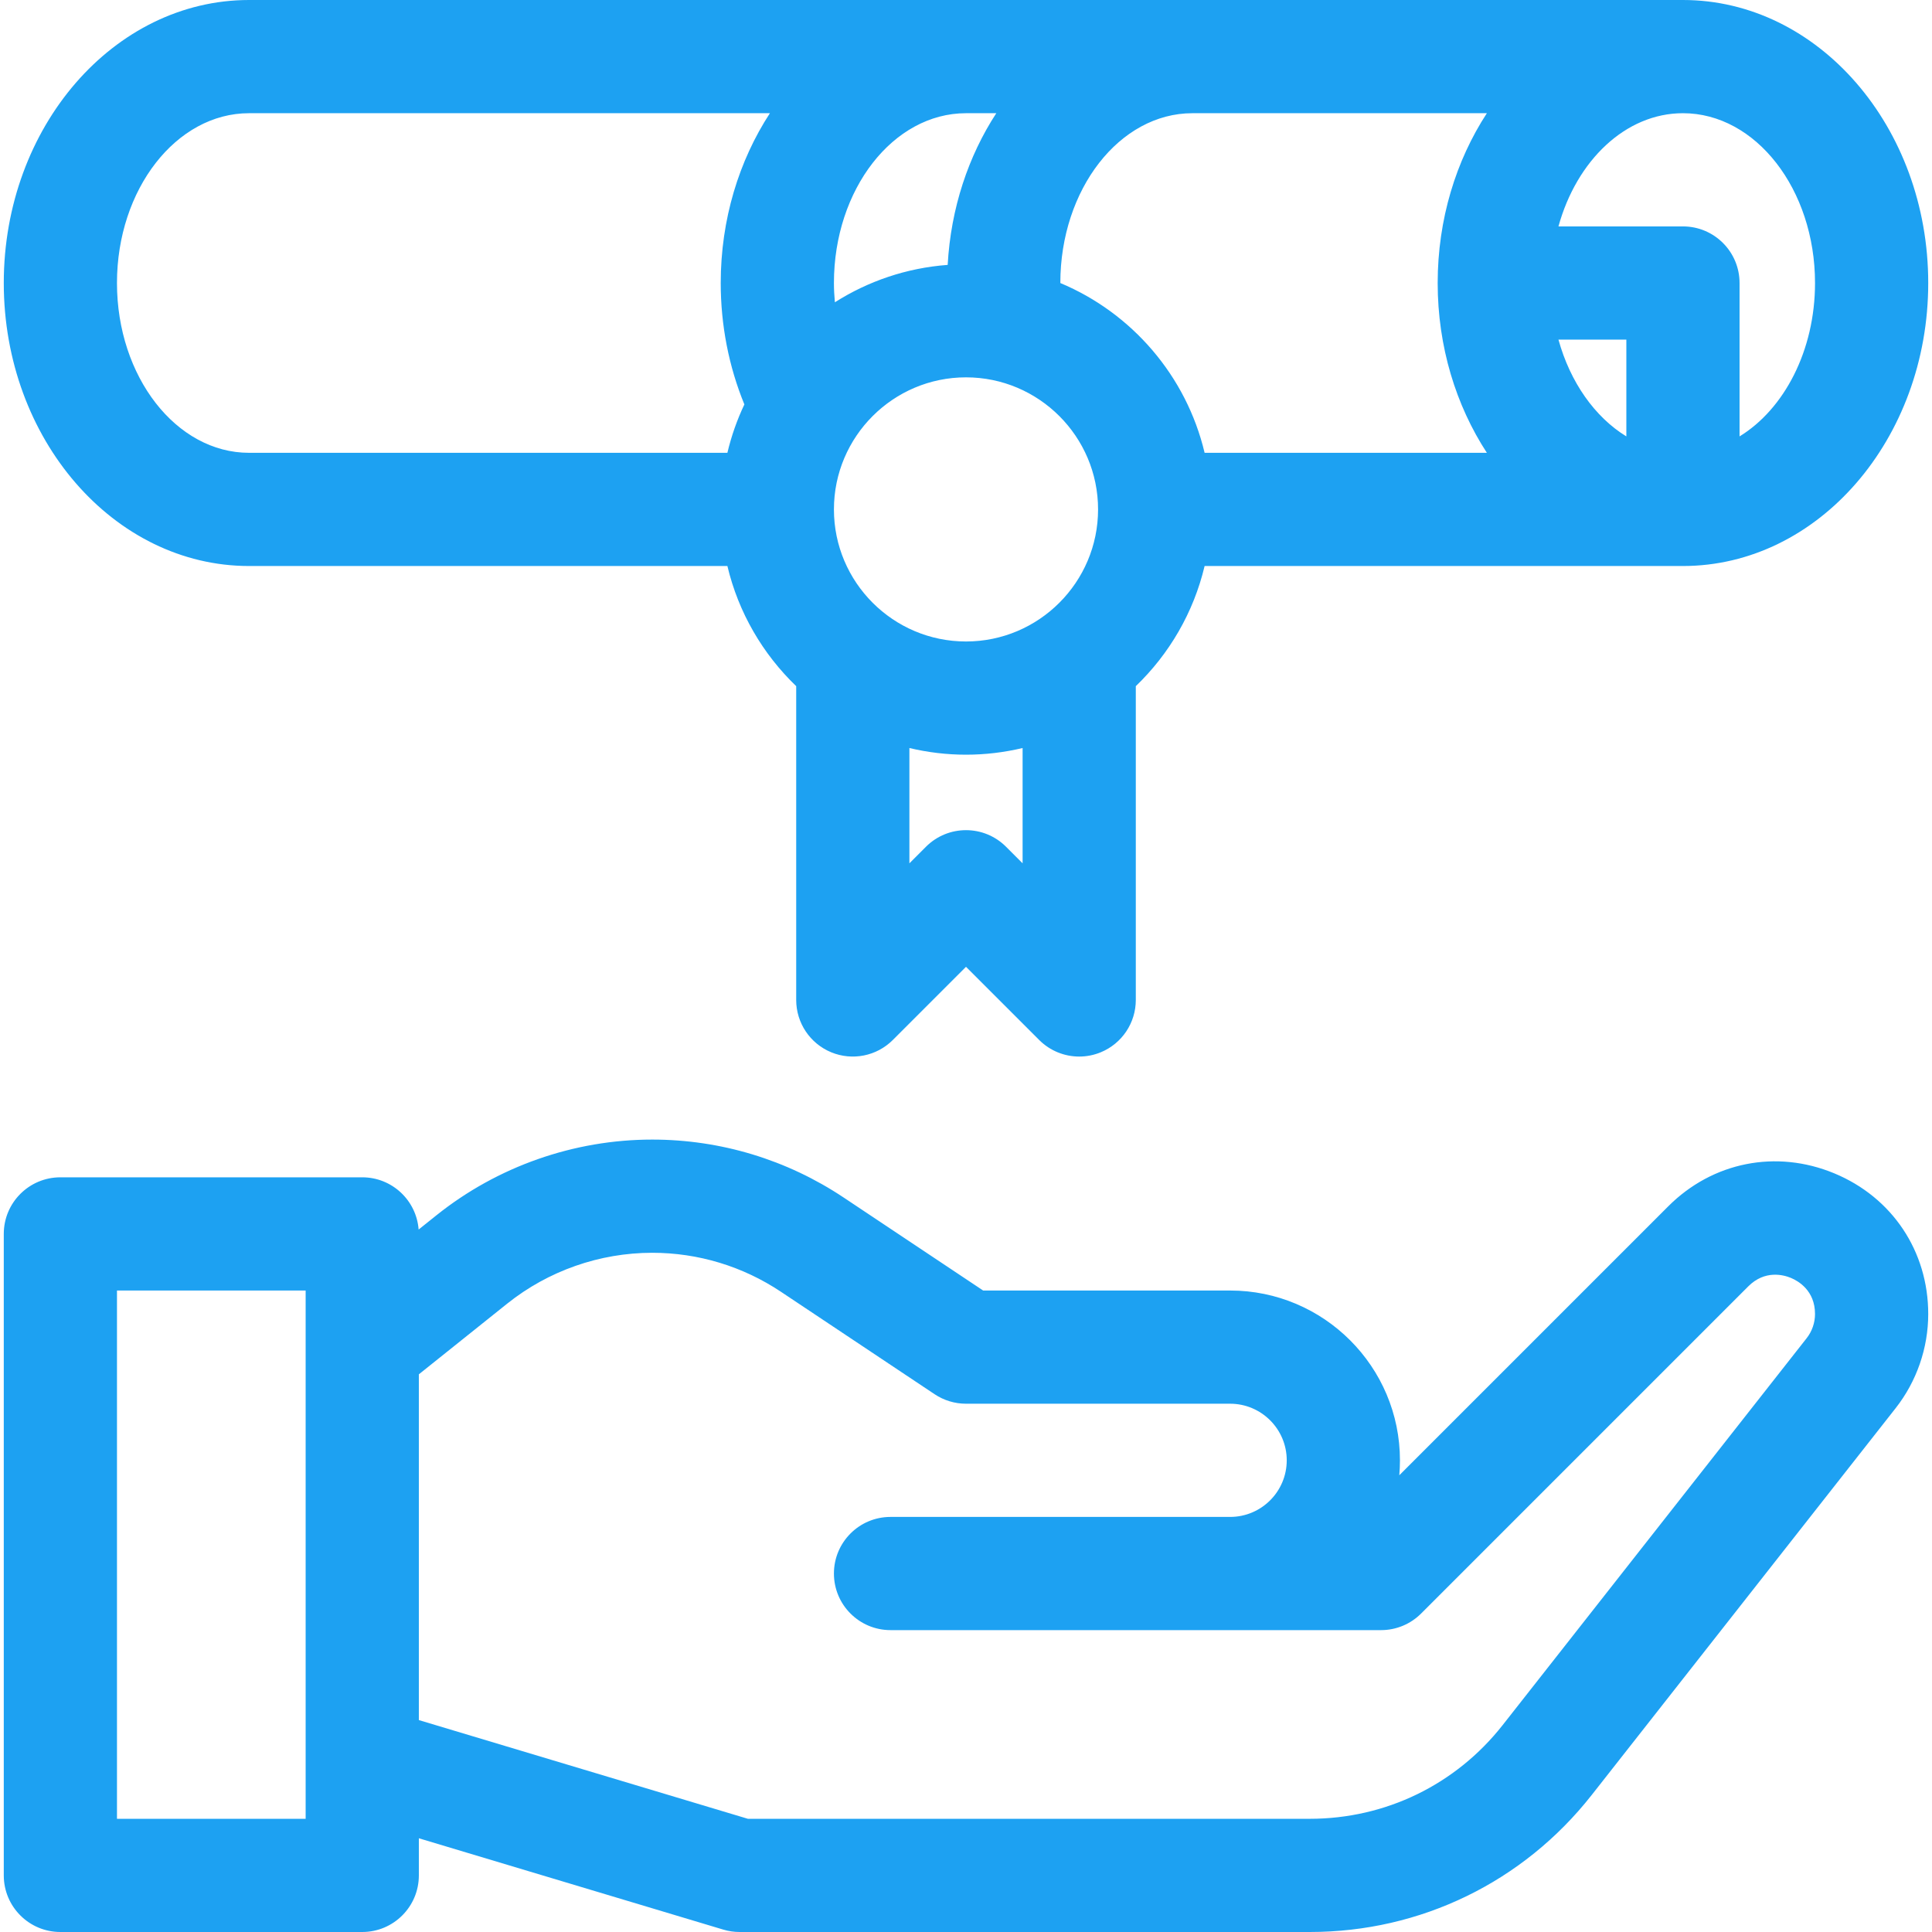
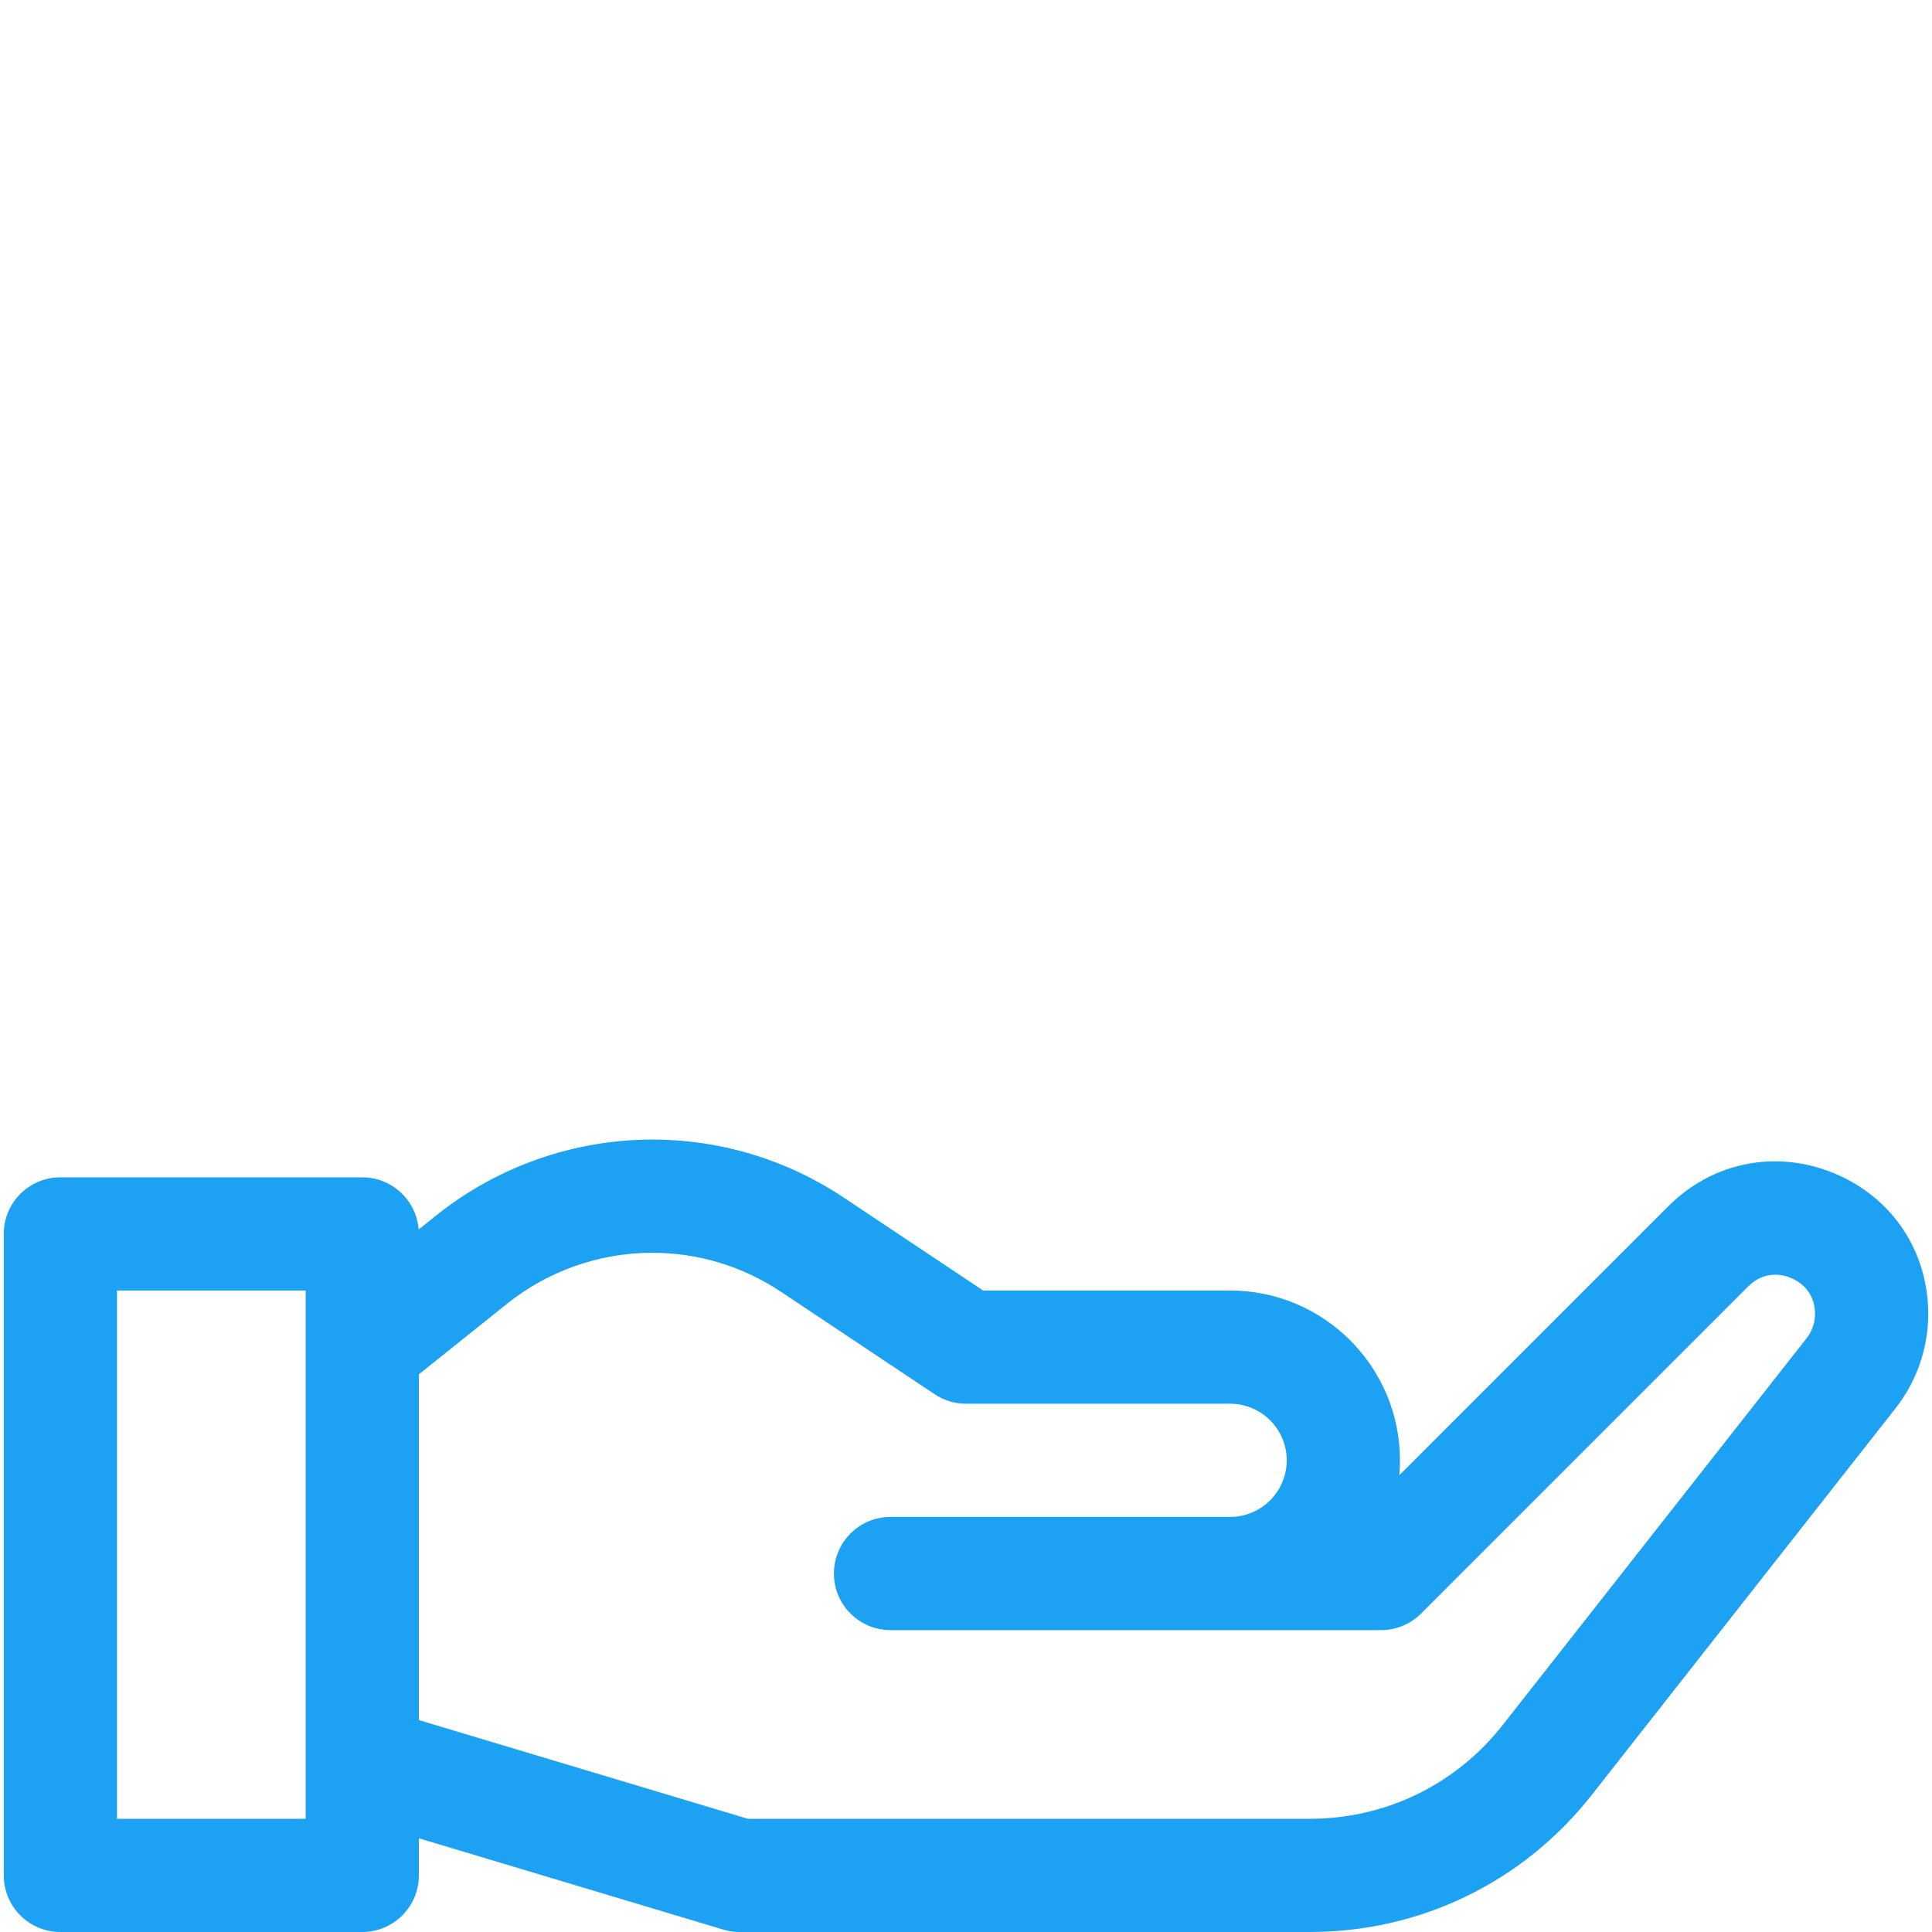
<svg xmlns="http://www.w3.org/2000/svg" id="Capa_1" enable-background="new 0 0 512 512" height="512" viewBox="0 0 512 512" width="512">
  <g>
    <path fill="#1da1f2" d="m486.084 310.939c-15.369-6.366-32.224-3.014-43.985 8.75l-71.271 71.271c.114-1.305.173-2.625.173-3.959 0-24.813-20.187-45-45-45h-65.458l-36.948-24.632c-15.082-10.055-32.634-15.369-50.759-15.369-20.699 0-41 7.121-57.162 20.052l-4.733 3.786c-.595-7.739-7.049-13.838-14.941-13.838h-80c-8.284 0-15 6.716-15 15v170c0 8.284 6.716 15 15 15h80c8.284 0 15-6.716 15-15v-9.84l80.689 24.207c1.398.42 2.851.633 4.311.633h151.117c29.344 0 56.57-13.233 74.7-36.307l80.559-102.529c5.562-7.079 8.624-15.934 8.624-24.936 0-16.635-9.548-30.923-24.916-37.289zm-405.084 171.061h-50v-140h50zm397.786-127.37-80.559 102.528c-12.404 15.787-31.033 24.842-51.11 24.842h-148.916l-87.201-26.161v-91.63l23.414-18.732c10.864-8.69 24.509-13.477 38.422-13.477 12.183 0 23.98 3.572 34.117 10.33l40.727 27.151c2.464 1.643 5.359 2.519 8.32 2.519h70c8.271 0 15 6.729 15 15s-6.729 15-15 15h-90c-8.284 0-15 6.716-15 15s6.716 15 15 15h130c3.979 0 7.794-1.581 10.606-4.394l86.705-86.705c4.419-4.419 9.368-3.043 11.292-2.246 1.923.797 6.396 3.324 6.396 9.573.001 2.312-.785 4.585-2.213 6.402z" />
-     <path fill="#1da1f2" d="m66 150h126.766c2.928 12.341 9.378 23.326 18.234 31.837v83.163c0 6.067 3.654 11.537 9.26 13.858 5.604 2.321 12.058 1.039 16.347-3.252l19.393-19.393 19.394 19.393c2.869 2.87 6.706 4.394 10.609 4.394 1.933 0 3.882-.374 5.737-1.142 5.605-2.322 9.26-7.792 9.26-13.858v-83.163c8.856-8.511 15.306-19.496 18.234-31.837h126.766c35.841 0 65-33.645 65-75s-29.159-75-65-75h-380c-35.841 0-65 33.645-65 75s29.159 75 65 75zm190-50c19.299 0 35 15.701 35 35s-15.701 35-35 35-35-15.701-35-35 15.701-35 35-35zm15 128.787-4.394-4.393c-5.857-5.858-15.355-5.858-21.213 0l-4.393 4.393v-30.553c4.819 1.143 9.837 1.766 15 1.766s10.181-.623 15-1.766zm160-113.138c-8.346-5.112-14.876-14.35-17.993-25.649h17.993zm50-40.649c0 17.915-8.186 33.414-20 40.649v-40.649c0-8.284-6.716-15-15-15h-32.993c4.816-17.458 17.784-30 32.993-30 19.299 0 35 20.187 35 45zm-86.964-45c-8.18 12.544-13.036 28.129-13.036 45s4.856 32.456 13.036 45h-74.802c-4.832-20.366-19.257-37.056-38.234-44.993 0-.002 0-.005 0-.007 0-24.813 15.701-45 35-45zm-130.006 0c-7.395 11.343-12.058 25.181-12.885 40.2-10.935.812-21.121 4.336-29.893 9.909-.151-1.689-.252-3.39-.252-5.109 0-24.813 15.701-45 35-45zm-198.03 0h138.036c-8.18 12.544-13.036 28.129-13.036 45 0 11.199 2.156 22.169 6.269 32.178-1.931 4.06-3.442 8.354-4.502 12.822h-126.767c-19.299 0-35-20.187-35-45s15.701-45 35-45z" />
  </g>
</svg>